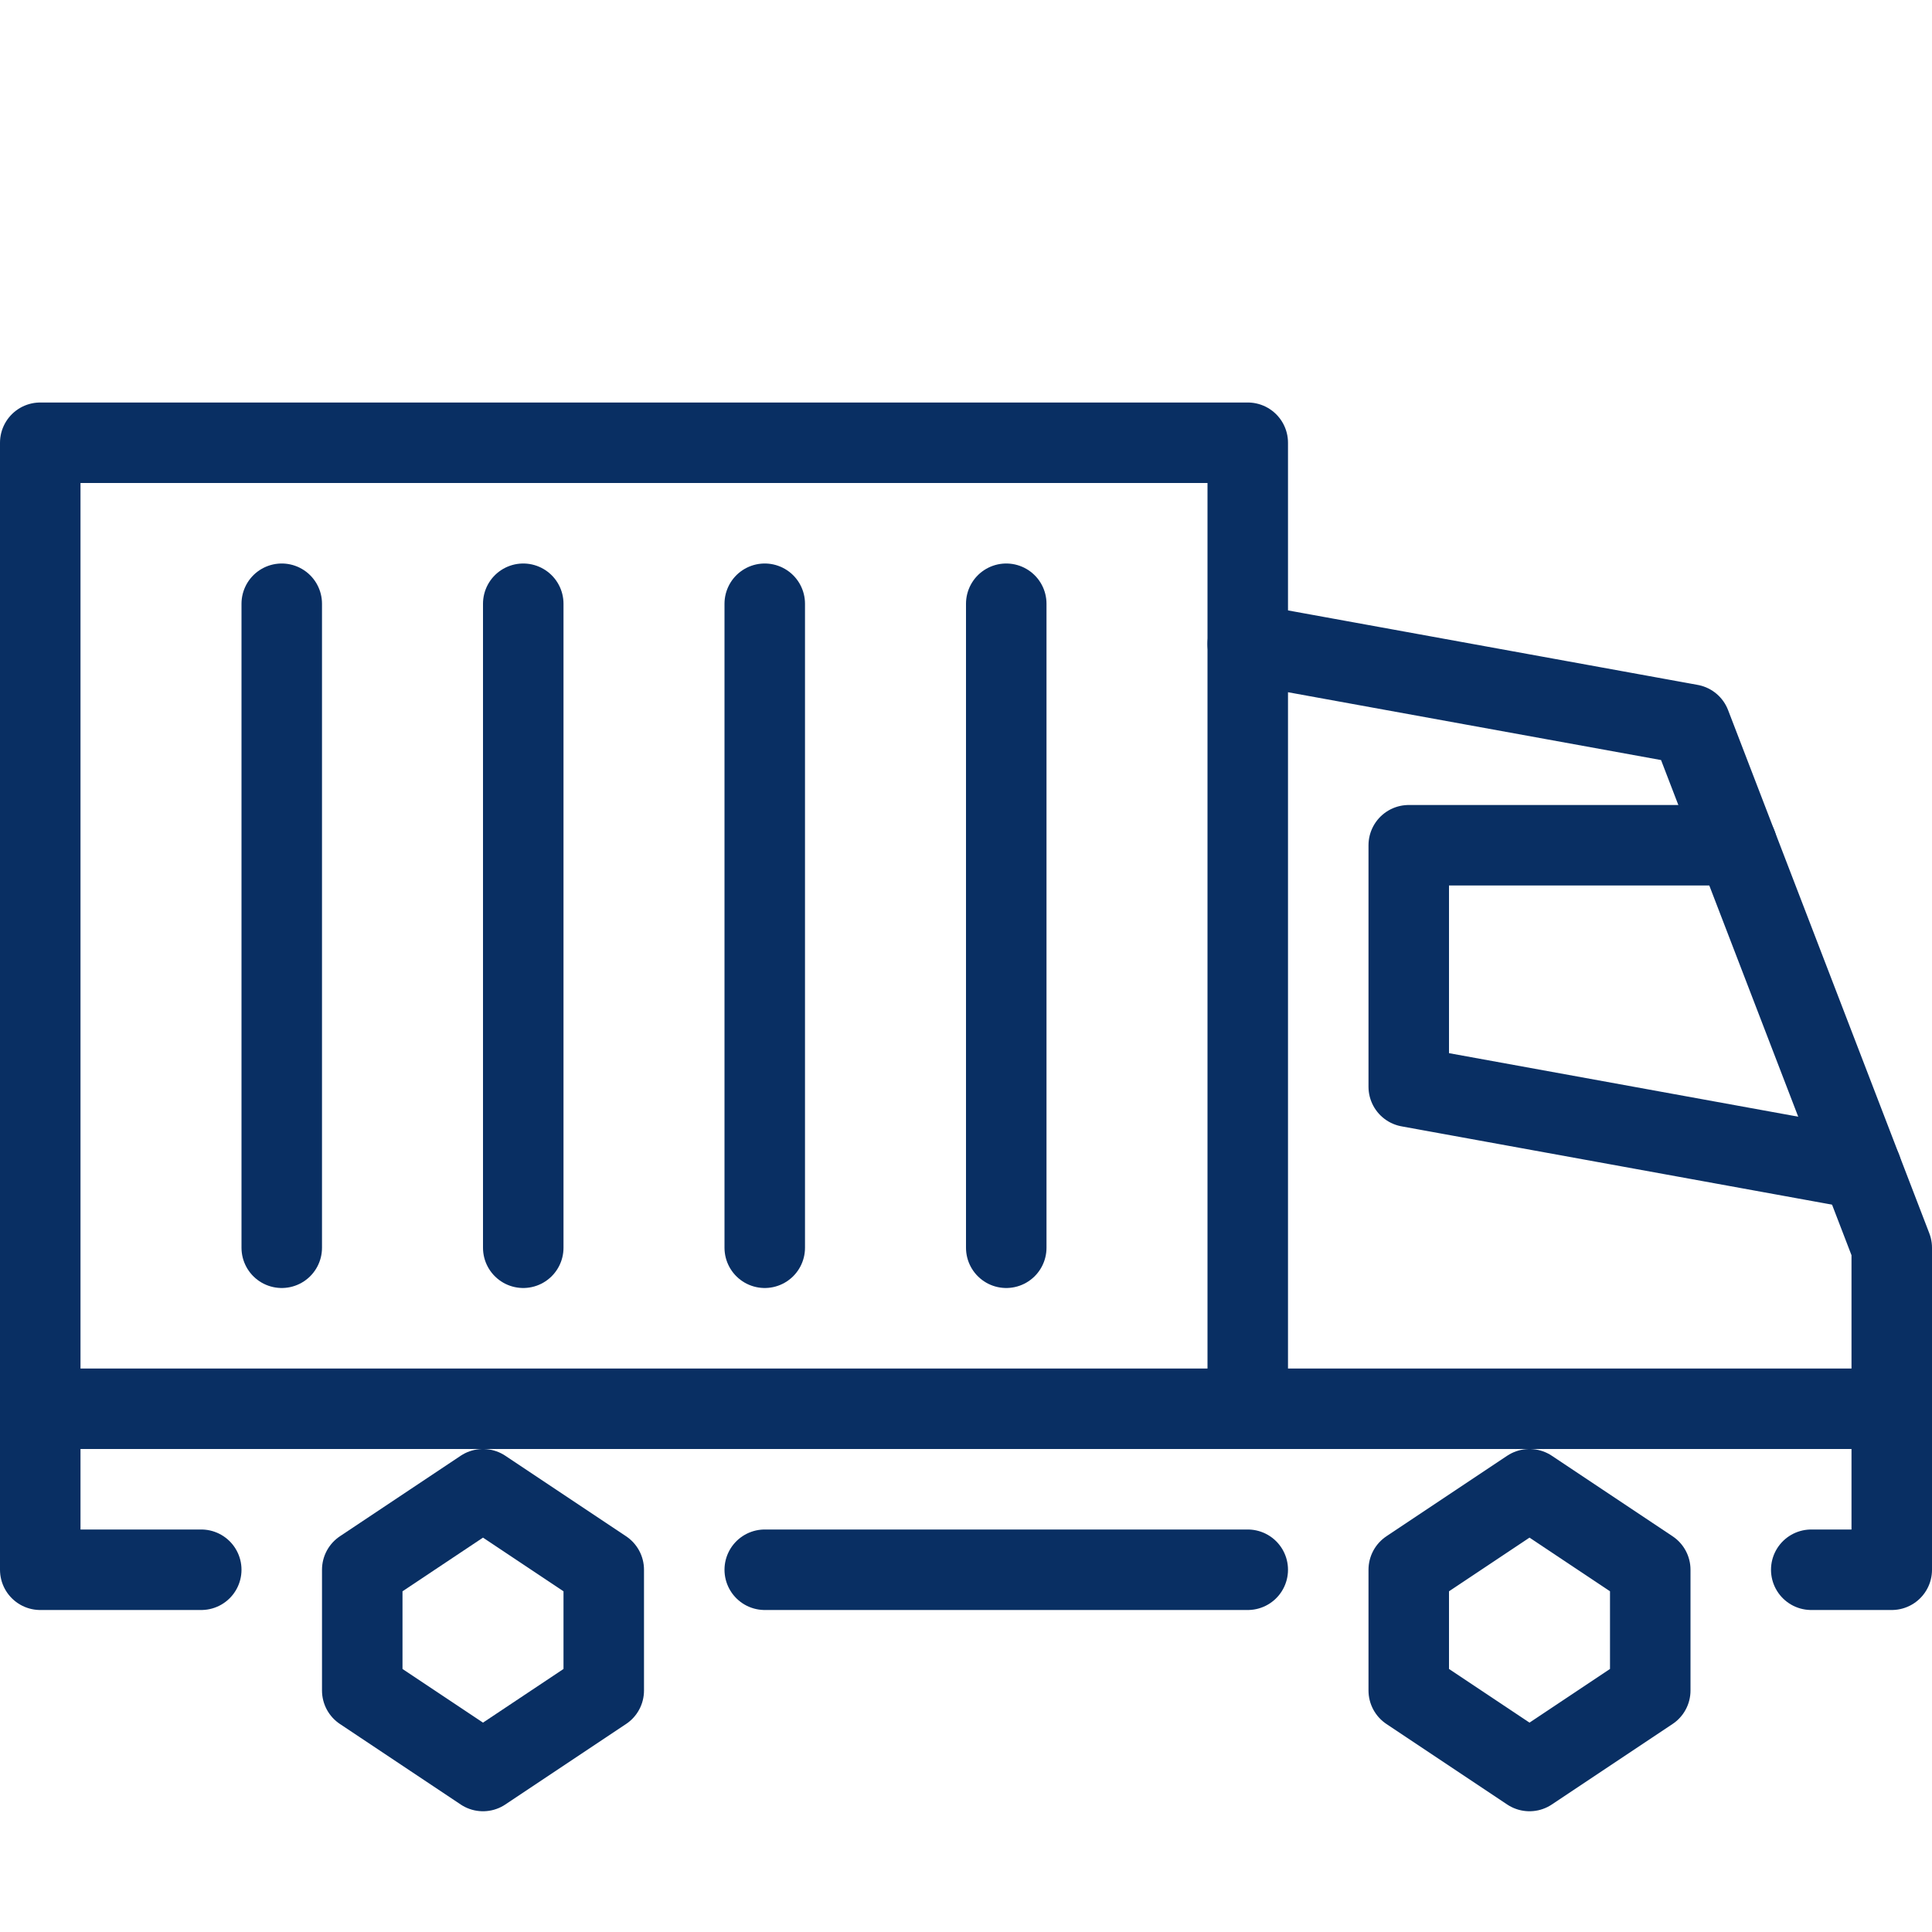
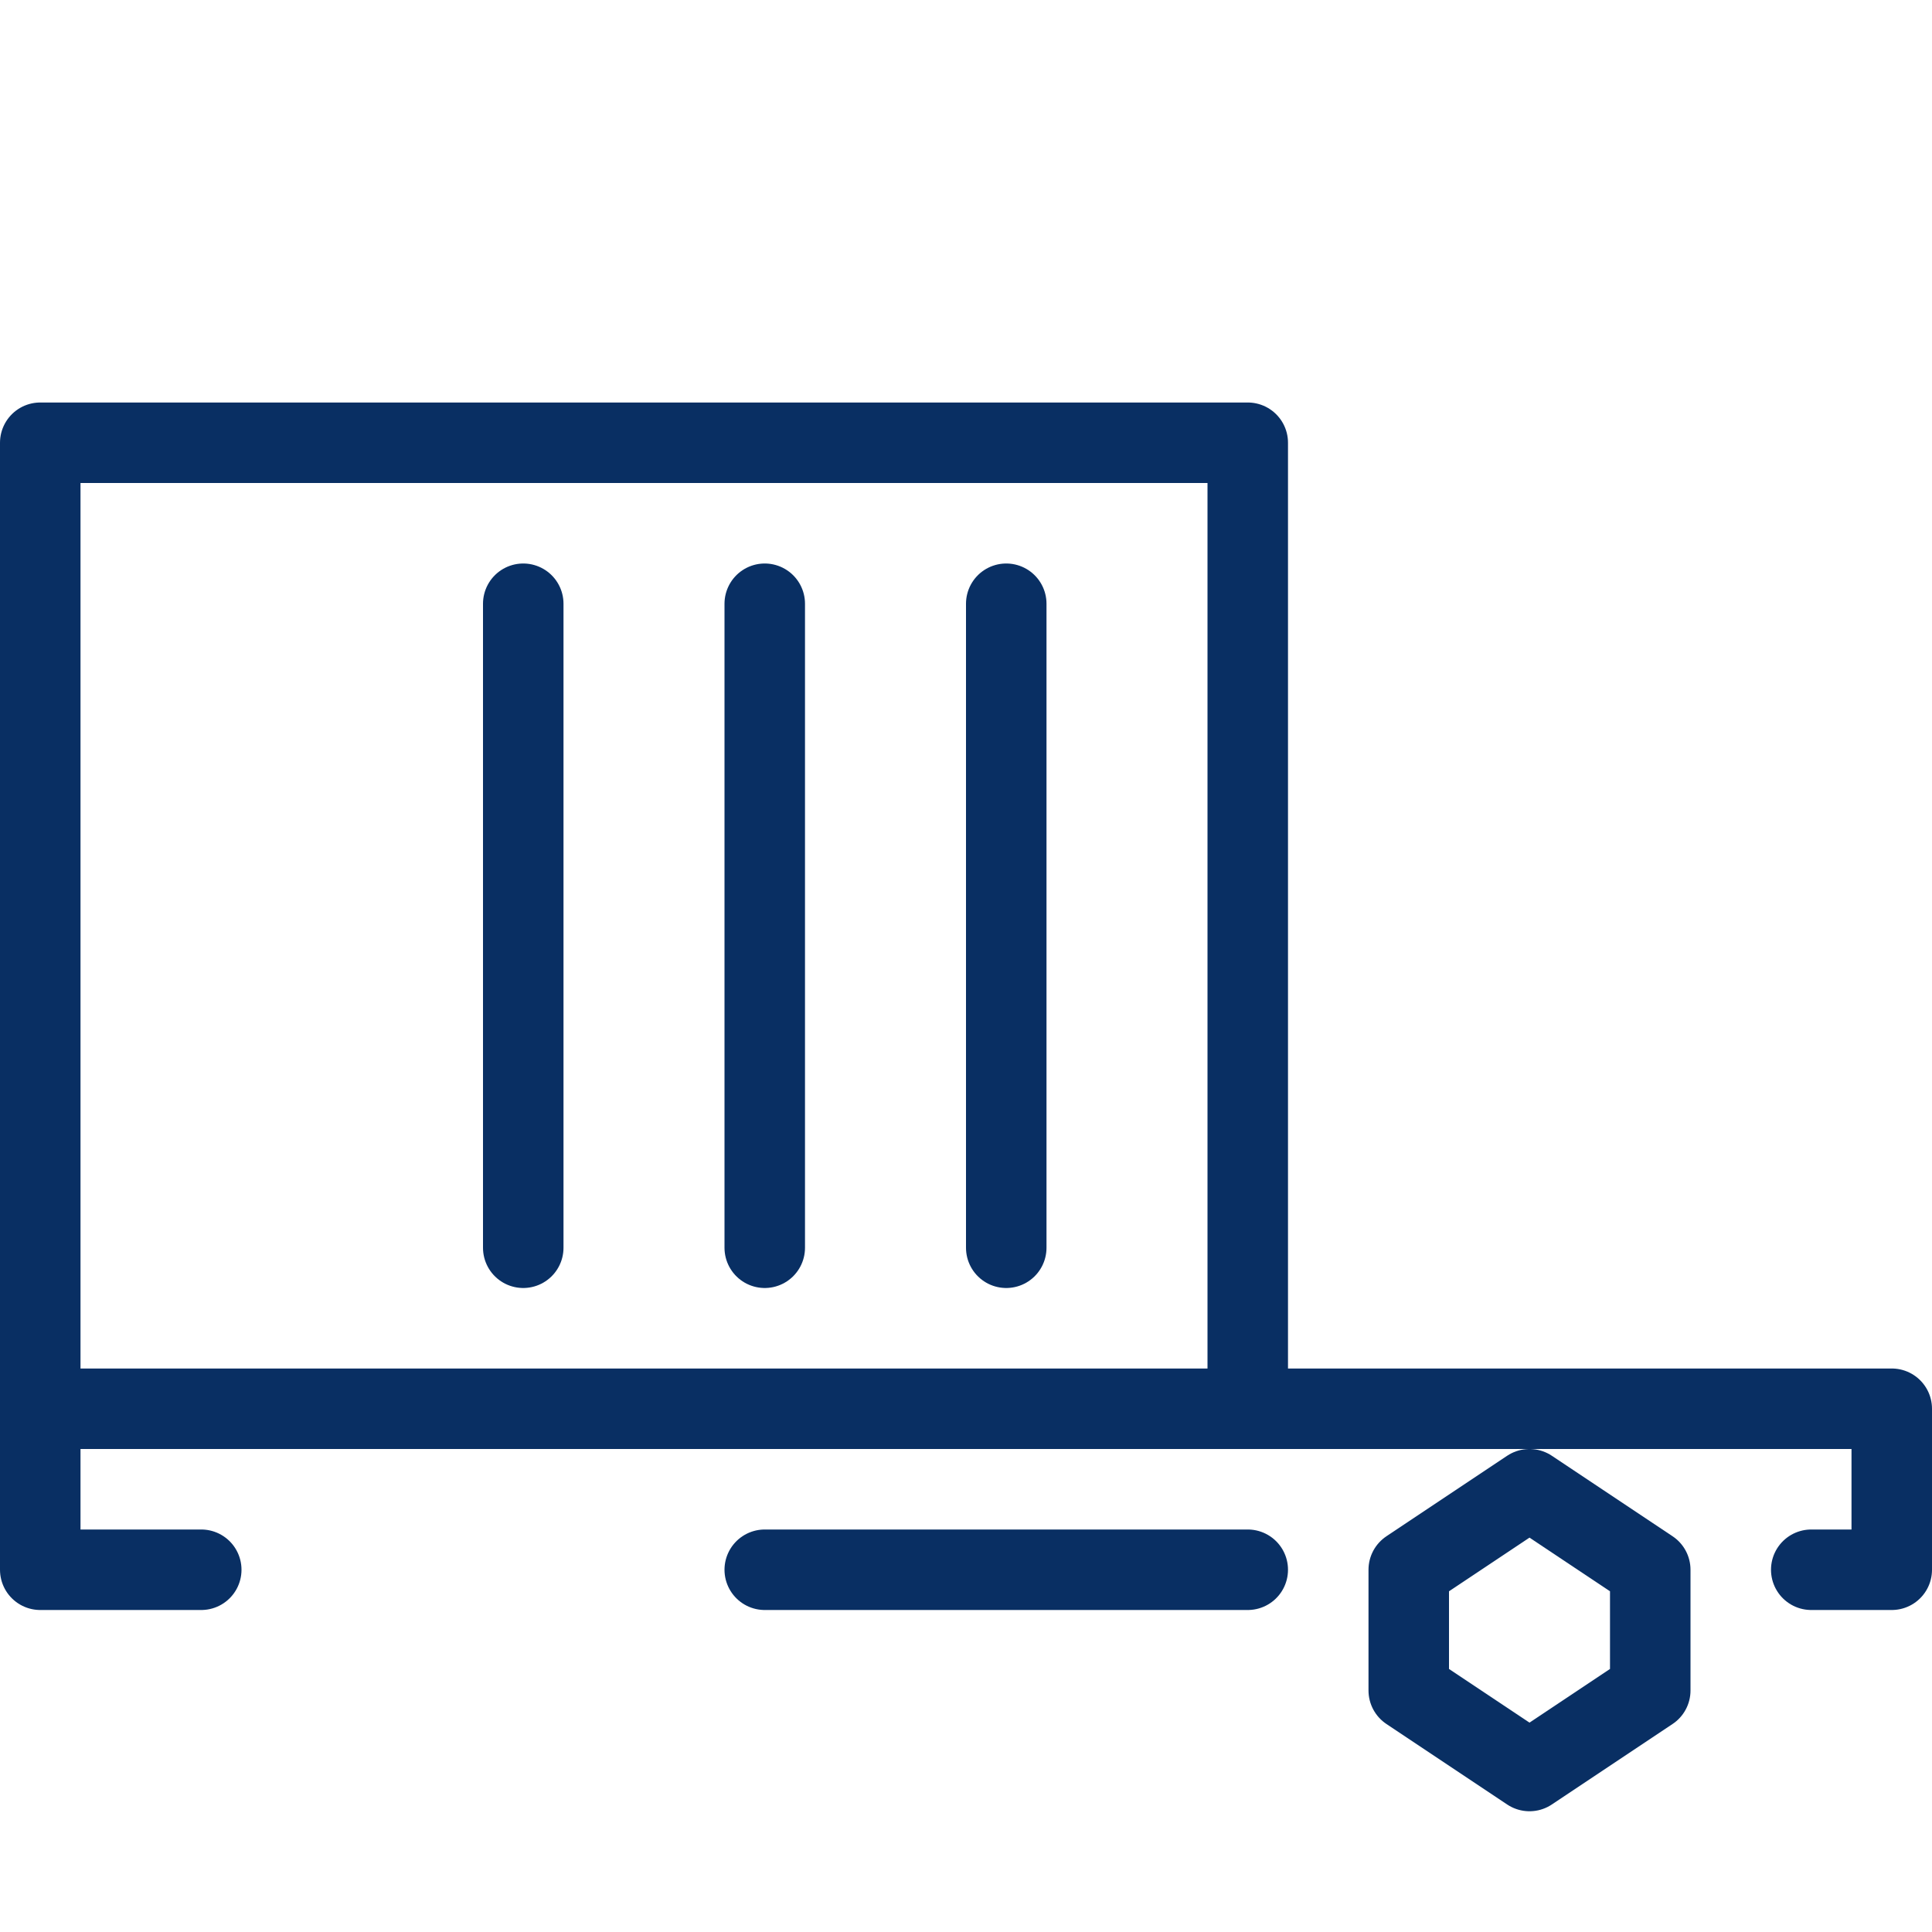
<svg xmlns="http://www.w3.org/2000/svg" fill="none" viewBox="0 0 24 24" id="Delivery-Truck-5--Streamline-Cyber">
  <desc>
    Delivery Truck 5 Streamline Icon: https://streamlinehq.com
  </desc>
  <path stroke="#092f63" stroke-linecap="round" stroke-linejoin="round" stroke-miterlimit="10" d="M12.5 7.5v8" stroke-width="1" />
  <path stroke="#092f63" stroke-linecap="round" stroke-linejoin="round" stroke-miterlimit="10" d="M9.5 7.5v8" stroke-width="1" />
  <path stroke="#092f63" stroke-linecap="round" stroke-linejoin="round" stroke-miterlimit="10" d="M6.5 7.5v8" stroke-width="1" />
-   <path stroke="#092f63" stroke-linecap="round" stroke-linejoin="round" stroke-miterlimit="10" d="M3.5 7.5v8" stroke-width="1" />
-   <path stroke="#092f63" stroke-linejoin="round" stroke-miterlimit="10" d="M4.5 21 6 22l1.5 -1v-1.5l-1.5 -1 -1.5 1V21Z" stroke-width="1" />
  <path stroke="#092f63" stroke-linejoin="round" stroke-miterlimit="10" d="m17.5 21 1.5 1 1.5 -1v-1.5l-1.5 -1 -1.5 1V21Z" stroke-width="1" />
  <path stroke="#092f63" stroke-linecap="round" stroke-linejoin="round" stroke-miterlimit="10" d="M0.5 17.5h15v-12H0.5v12Z" stroke-width="1" />
-   <path stroke="#092f63" stroke-linecap="round" stroke-linejoin="round" stroke-miterlimit="10" d="M23.5 17.5v-2L21 9l-5.5 -1" stroke-width="1" />
  <path stroke="#092f63" stroke-linecap="round" stroke-linejoin="round" stroke-miterlimit="10" d="M22.5 19.5h1v-2h-8" stroke-width="1" />
  <path stroke="#092f63" stroke-linecap="round" stroke-linejoin="round" stroke-miterlimit="10" d="M9.5 19.5h6" stroke-width="1" />
-   <path stroke="#092f63" stroke-linecap="round" stroke-linejoin="round" stroke-miterlimit="10" d="M21.577 10.5H17.5v3l5.624 1.023" stroke-width="1" />
  <path stroke="#092f63" stroke-linecap="round" stroke-linejoin="round" stroke-miterlimit="10" d="M0.5 17.5v2h2" stroke-width="1" />
</svg>